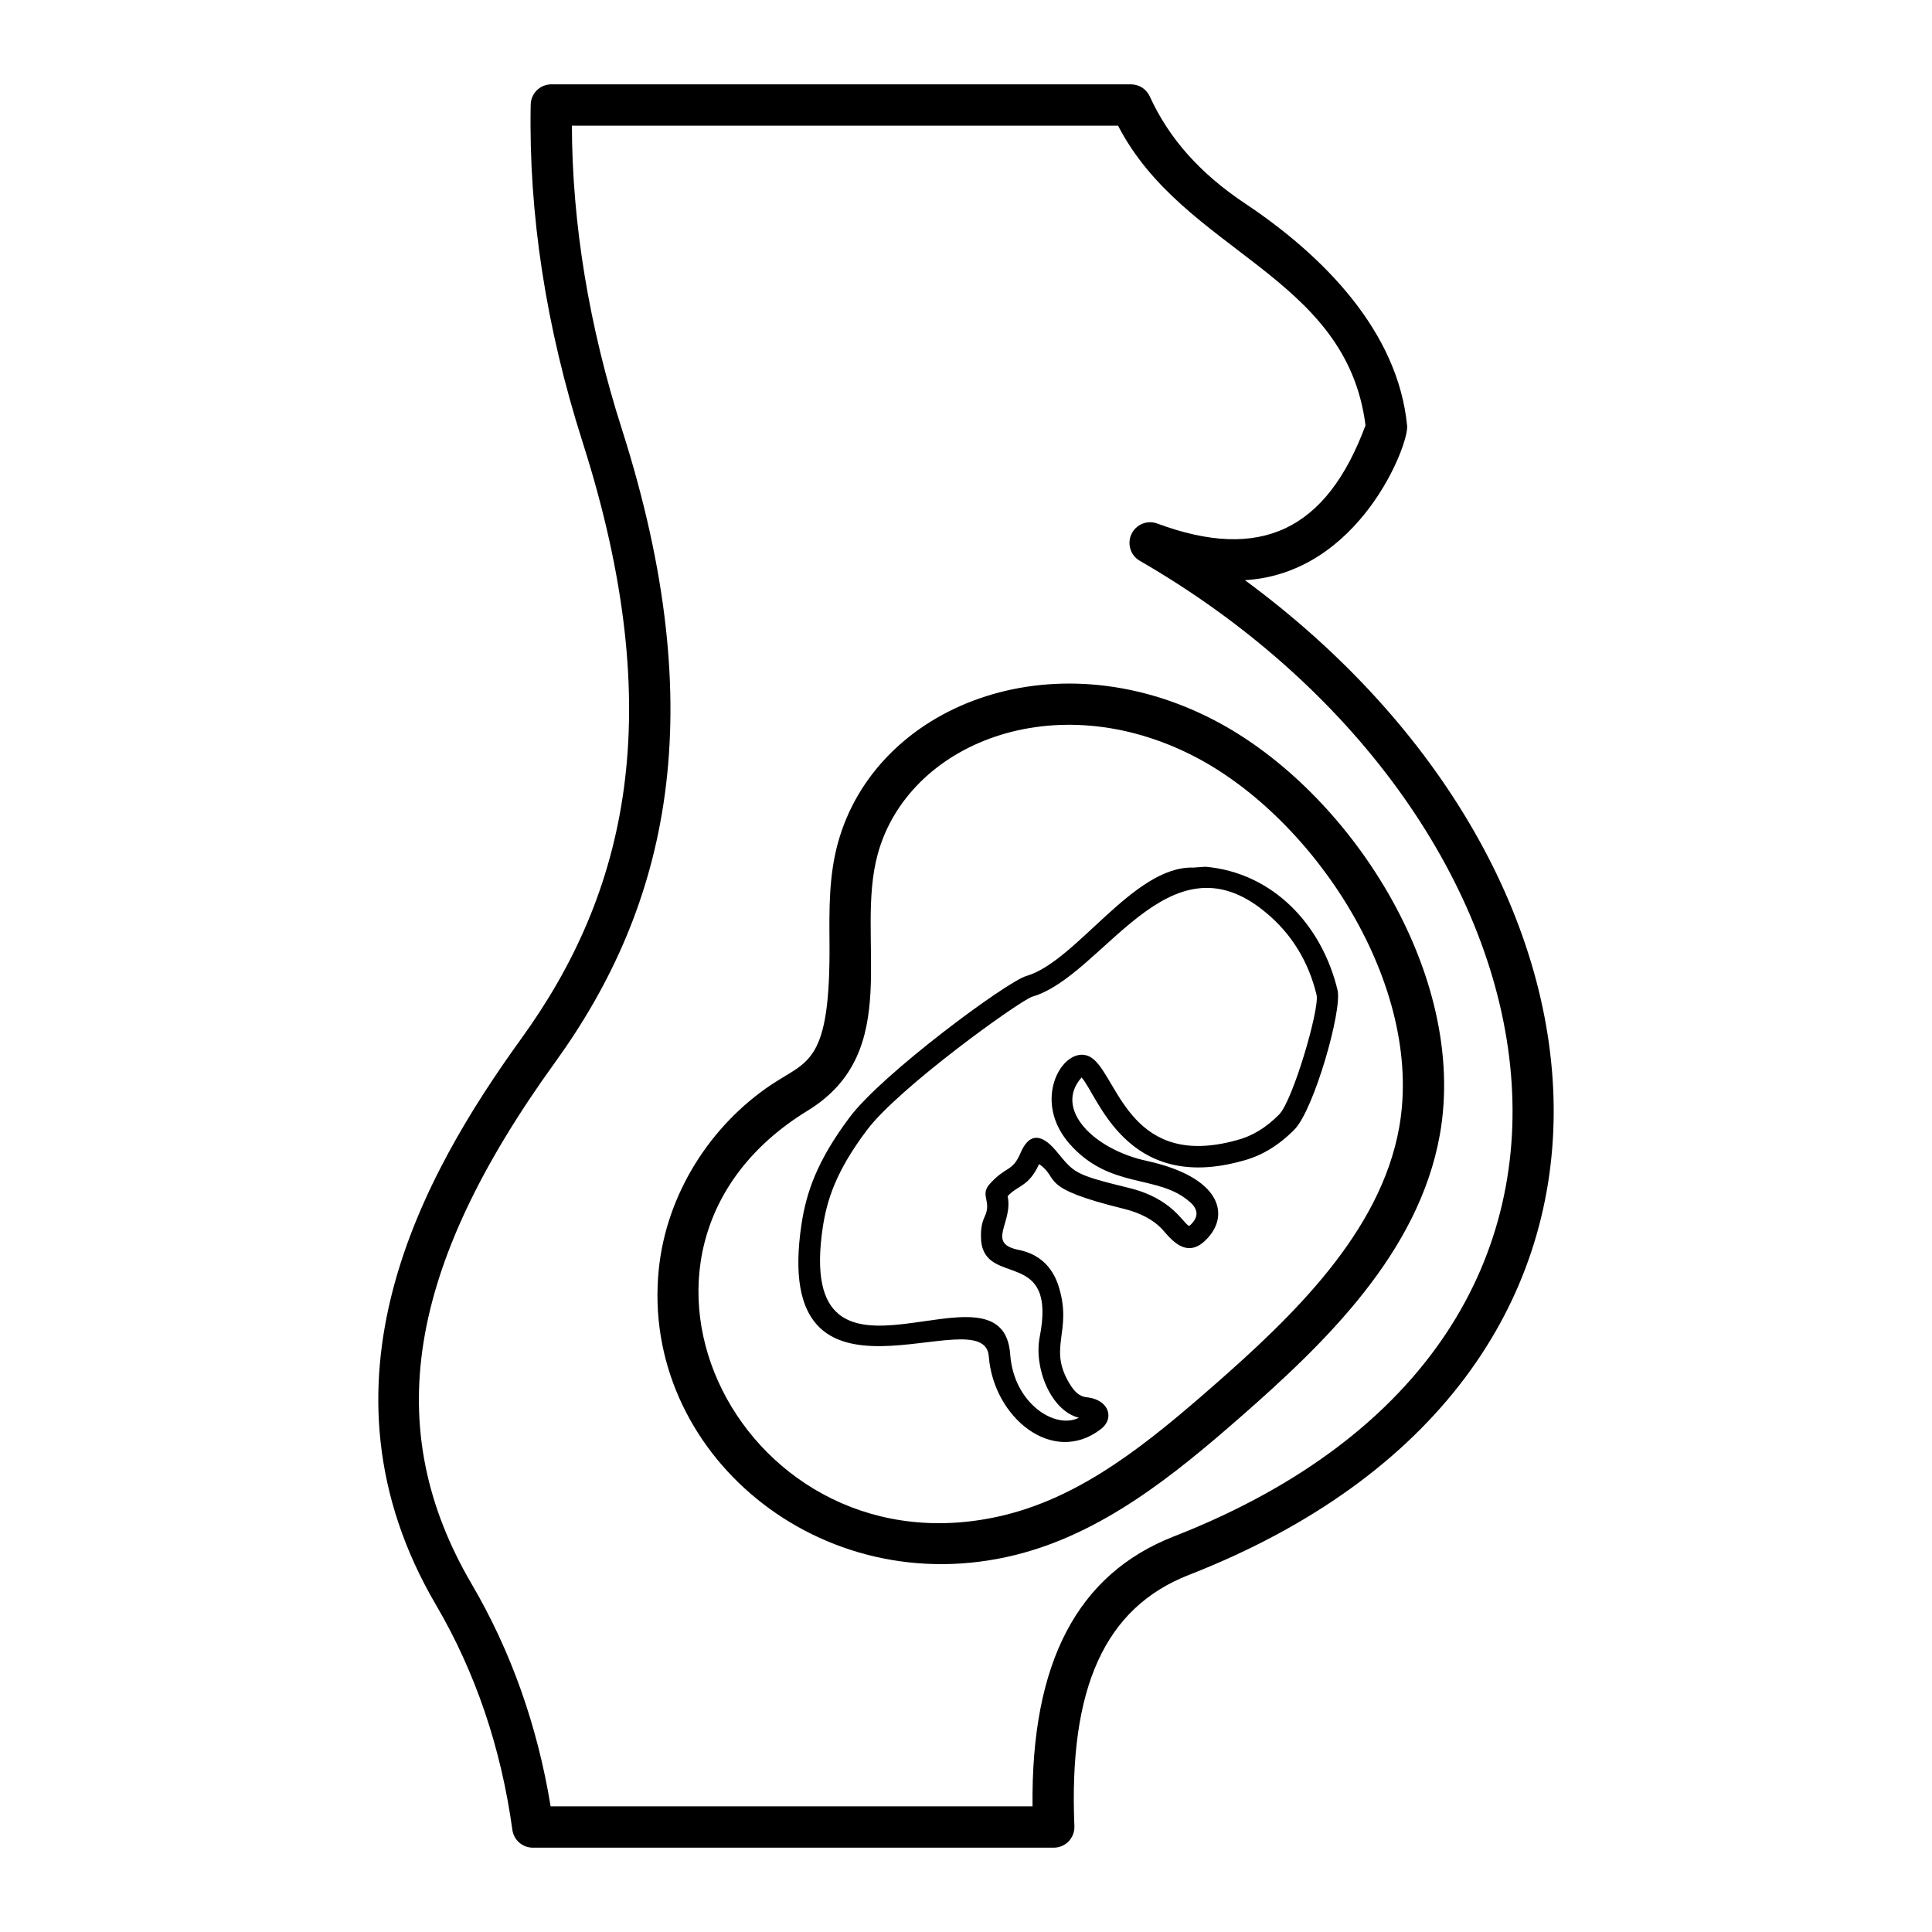
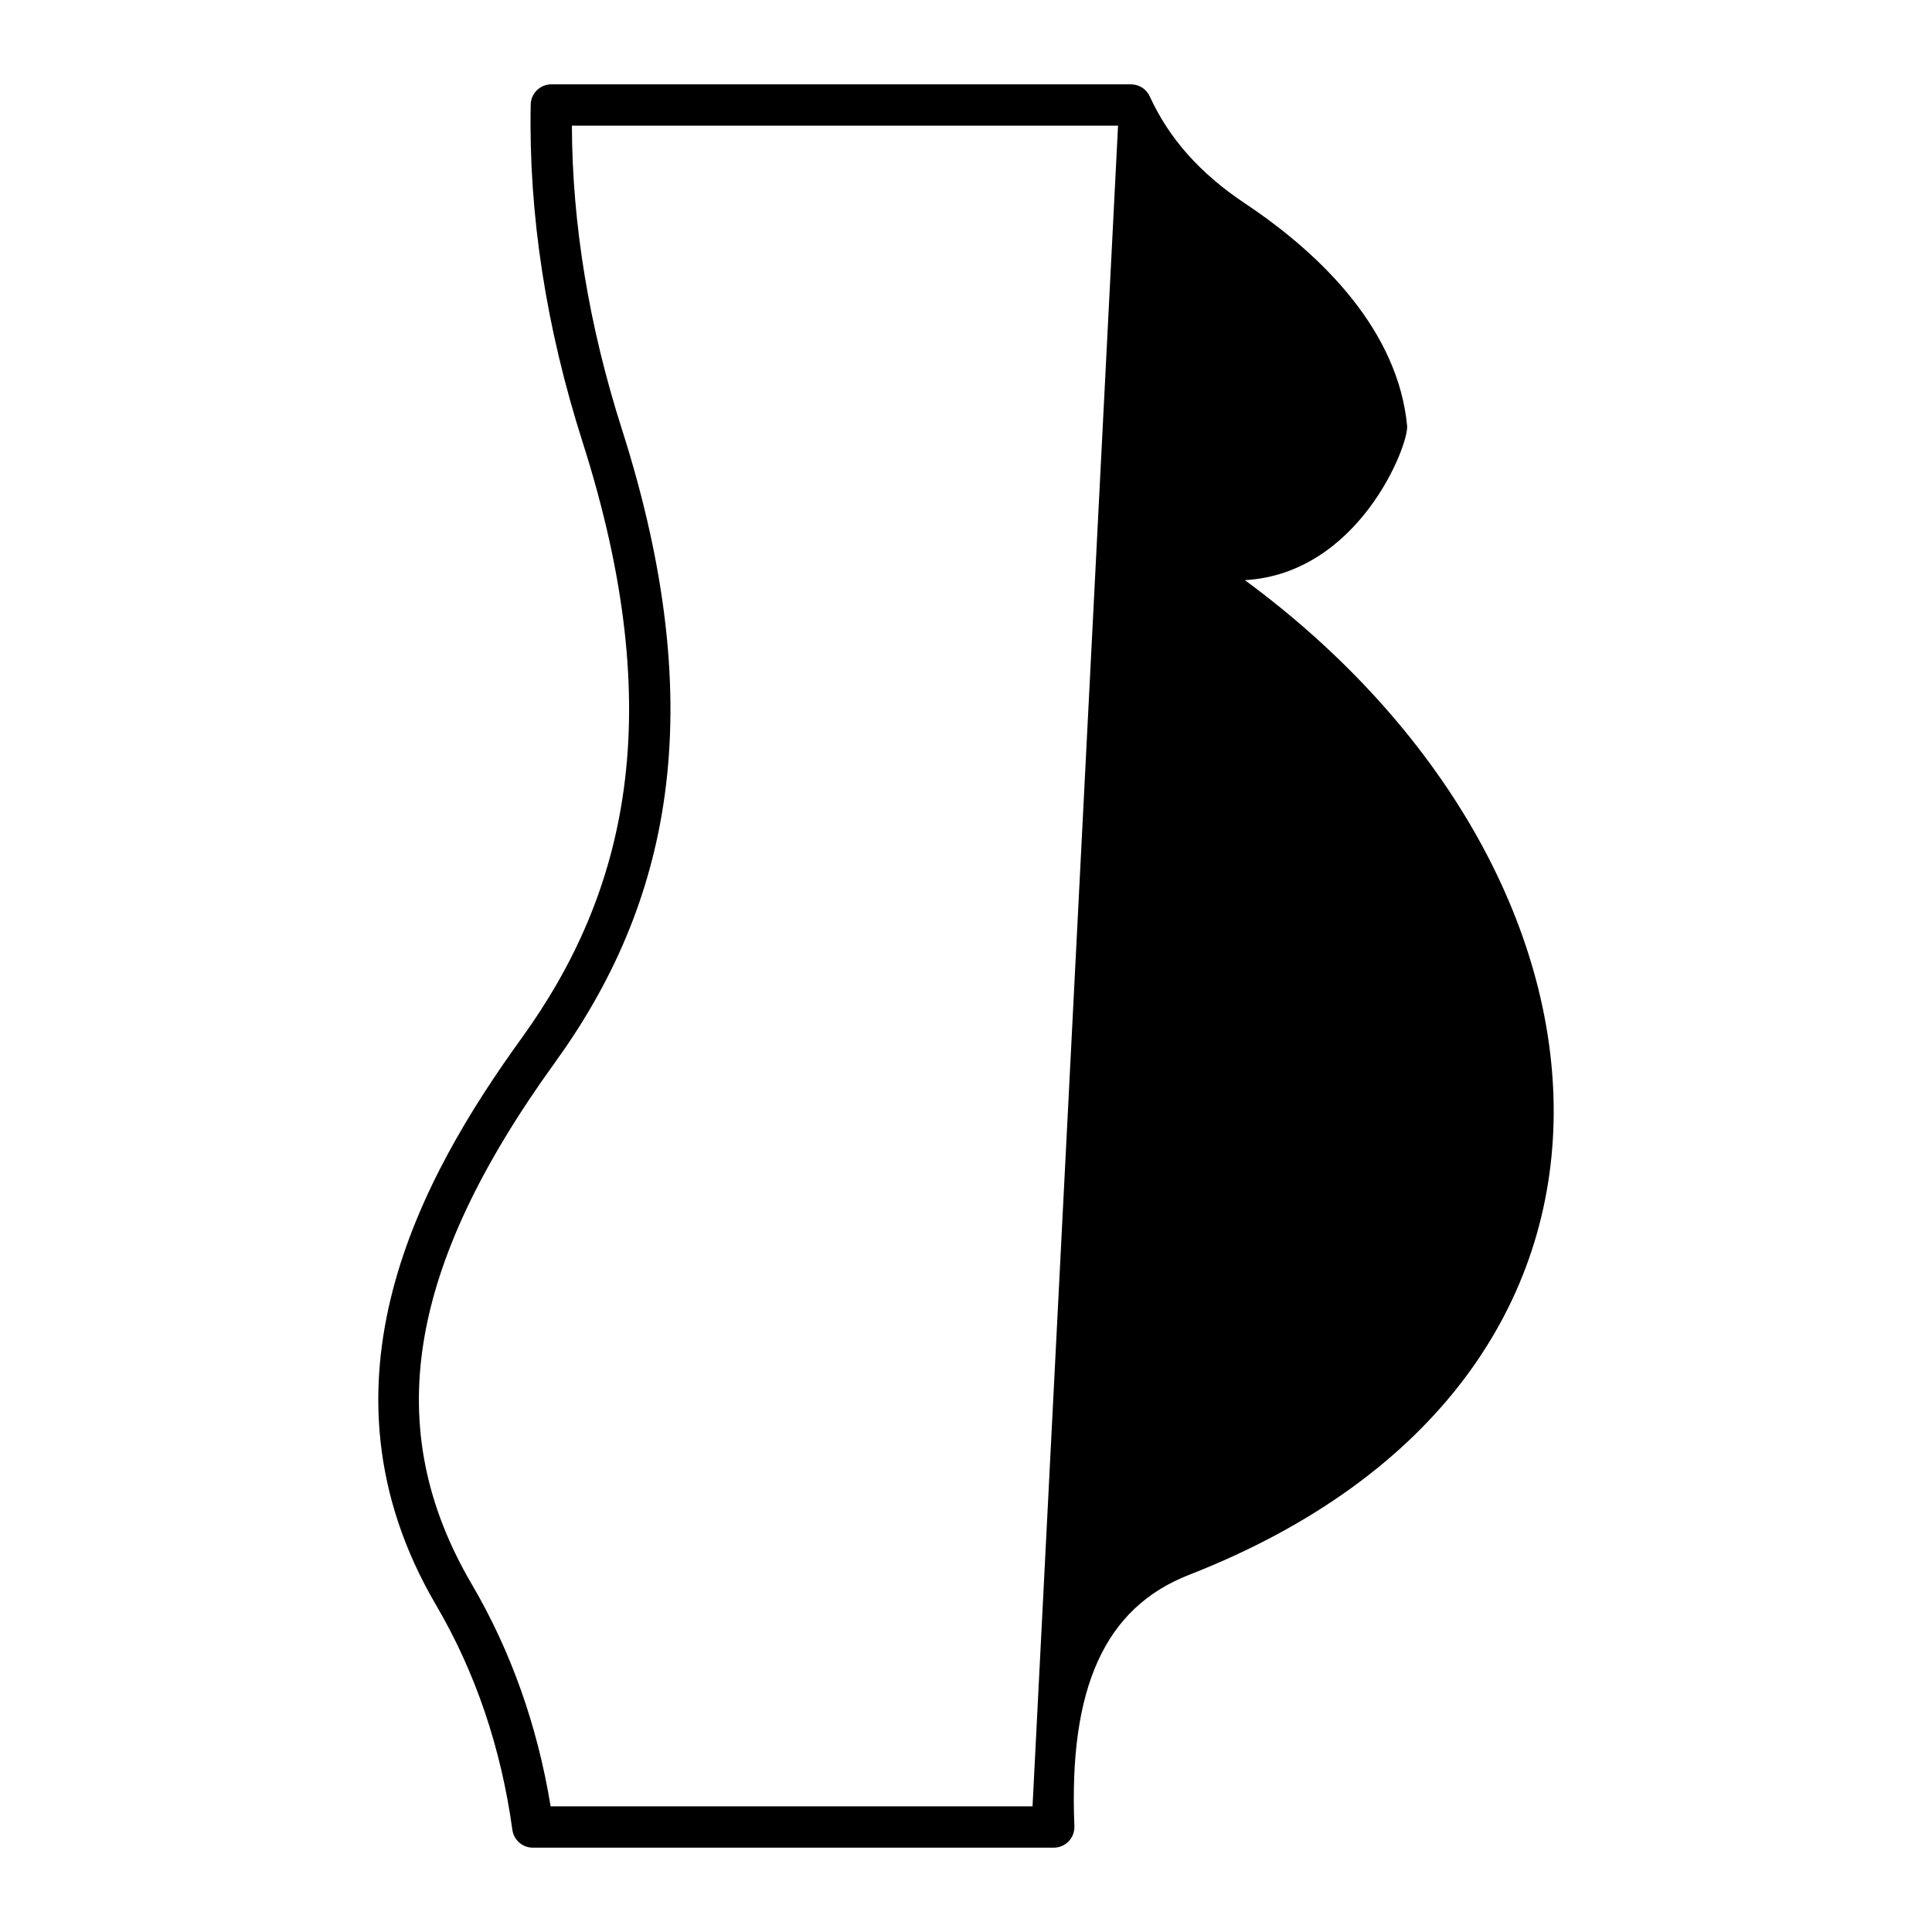
<svg xmlns="http://www.w3.org/2000/svg" fill="#000000" width="800px" height="800px" version="1.1" viewBox="144 144 512 512">
  <g>
-     <path d="m459.07 561.37c132.8-51.902 120.05-186.19 14.844-263.62 30.375-1.777 43.473-35.984 42.988-40.887-2.394-24.988-22.094-45.043-42.988-58.969-11.887-7.93-20.129-17.199-25.215-28.344-0.891-1.945-2.836-3.199-4.981-3.199h-153.6c-2.981 0-5.418 2.391-5.477 5.371-0.57 28.984 4.059 59.07 13.742 89.41 23.043 72.215 11.59 119.59-16.156 158-26.246 36.324-57.152 91.414-22.652 150.25 10.402 17.734 17.207 37.77 20.207 59.547 0.375 2.707 2.684 4.723 5.422 4.723h138.05c1.492 0 2.918-0.605 3.949-1.684 1.035-1.078 1.582-2.531 1.52-4.023-1.535-36.727 8.105-57.883 30.34-66.574zm-41.438 61.328h-127.71c-3.5-21.391-10.523-41.172-20.898-58.863-24.121-41.137-17.312-83.789 22.074-138.3 29.98-41.477 41.742-92.445 17.727-167.74-8.727-27.312-13.184-54.367-13.27-80.492h144.74c17.43 33.742 60.52 39.43 65.578 79.418-10.316 27.852-27.852 36.156-55.168 26.027-2.68-1.004-5.648 0.227-6.859 2.801-1.211 2.582-0.25 5.656 2.219 7.074 113 65.176 145.68 205.14 9.012 258.55-25.57 9.996-37.852 33.418-37.445 71.523z" />
-     <path d="m525.57 444.73c7.586-42.441-23.926-91.242-59.809-109.88-42.949-22.328-89.73-3.867-99.719 32.594-2.375 8.684-2.289 17.52-2.219 26.07 0.301 32.527-5.715 31.438-15.41 37.934-16.152 10.801-27.797 28.941-29.832 48.957v0.008c-4.898 48.359 42.633 88.547 94.508 75.668 22.98-5.695 41.922-21.055 59.359-36.301 22.762-19.902 47.52-43.762 53.121-75.051zm-115.12 100.73c-69.129 17.086-113.46-69.629-52.523-107.06 25.961-15.781 12.504-45.5 18.684-68.055 7.996-29.238 46.832-45.121 84.105-25.777 31.715 16.496 60.801 60.652 54.078 98.242-4.977 27.793-28.188 50.047-49.559 68.73-17.102 14.953-34.164 28.801-54.785 33.922z" />
-     <path d="m473.18 451.66c5.043-1.277 9.719-4.094 13.898-8.363 5.098-5.191 12.656-31.496 11.387-36.895-4.152-17.32-17.113-31.121-34.996-32.707l-3.223 0.223c-15.898-0.484-30.953 24.84-44.246 28.73-5.098 1.426-38.277 25.953-46.848 37.465-8.695 11.598-11.449 19.926-12.734 28.238-8.402 55.723 48.645 18.91 49.629 35.184 1.293 16.156 16.949 28.984 29.656 19.223 3.672-2.738 2.301-7.625-3.309-8.422-1.797-0.086-3.125-0.941-4.414-2.816-6.863-10.395 0.617-14.336-3.559-27.039-1.703-4.934-5.047-8.008-10.062-9.168-9.332-1.668-1.758-7.199-3.328-14.312 2.731-2.969 5.555-2.441 8.344-8.5 5.773 4.004-0.711 6.172 22.512 11.863 4.641 1.133 7.816 3.098 9.676 4.957 1.883 1.746 6.527 9.434 12.484 2.773 5.812-6.219 3.531-16.137-16.129-20.441-14.102-3.043-24.727-13.762-17.293-22.105 4.266 4.57 11.68 30.719 42.555 22.113zm-45.934-4.762c10.797 12.488 23.535 8.137 32 15.566 2.106 1.785 2.527 3.707 0.598 5.789-0.434 0.477-0.691 0.613-0.699 0.641-1.598-0.582-4.305-7.234-15.906-10.066-14.875-3.648-14.441-3.93-19.465-9.953-4.324-5.086-7.309-3.969-9.27 0.551-2.207 5.312-3.965 3.457-8.422 8.578-2.312 2.879 0.73 4.41-1.078 8.293-1.082 2.262-1.098 4.356-1.004 6.453 1.133 12.5 20.23 1.715 15.523 25.633-1.559 8.023 2.879 19.441 10.391 21.336-6.309 3.164-17.16-3.769-18.184-16.586-1.723-28.332-57.41 17.664-49.68-33.926 1.117-7.242 3.465-14.77 11.66-25.676 8.355-11.215 40.414-34.27 43.852-35.402 18.77-5.473 35.984-43.715 61.727-22.441 6.894 5.633 11.48 13.055 13.633 22.027 0.75 3.906-6.332 27.965-9.91 31.602-0.008 0-0.008 0-0.008 0.008-3.438 3.508-7.215 5.805-11.289 6.84-27.402 7.617-31.25-15.332-37.672-21.242-6.641-6.207-17.621 9.332-6.797 21.977z" />
+     <path d="m459.07 561.37c132.8-51.902 120.05-186.19 14.844-263.62 30.375-1.777 43.473-35.984 42.988-40.887-2.394-24.988-22.094-45.043-42.988-58.969-11.887-7.93-20.129-17.199-25.215-28.344-0.891-1.945-2.836-3.199-4.981-3.199h-153.6c-2.981 0-5.418 2.391-5.477 5.371-0.57 28.984 4.059 59.07 13.742 89.41 23.043 72.215 11.59 119.59-16.156 158-26.246 36.324-57.152 91.414-22.652 150.25 10.402 17.734 17.207 37.77 20.207 59.547 0.375 2.707 2.684 4.723 5.422 4.723h138.05c1.492 0 2.918-0.605 3.949-1.684 1.035-1.078 1.582-2.531 1.52-4.023-1.535-36.727 8.105-57.883 30.34-66.574zm-41.438 61.328h-127.71c-3.5-21.391-10.523-41.172-20.898-58.863-24.121-41.137-17.312-83.789 22.074-138.3 29.98-41.477 41.742-92.445 17.727-167.74-8.727-27.312-13.184-54.367-13.27-80.492h144.74z" />
  </g>
</svg>